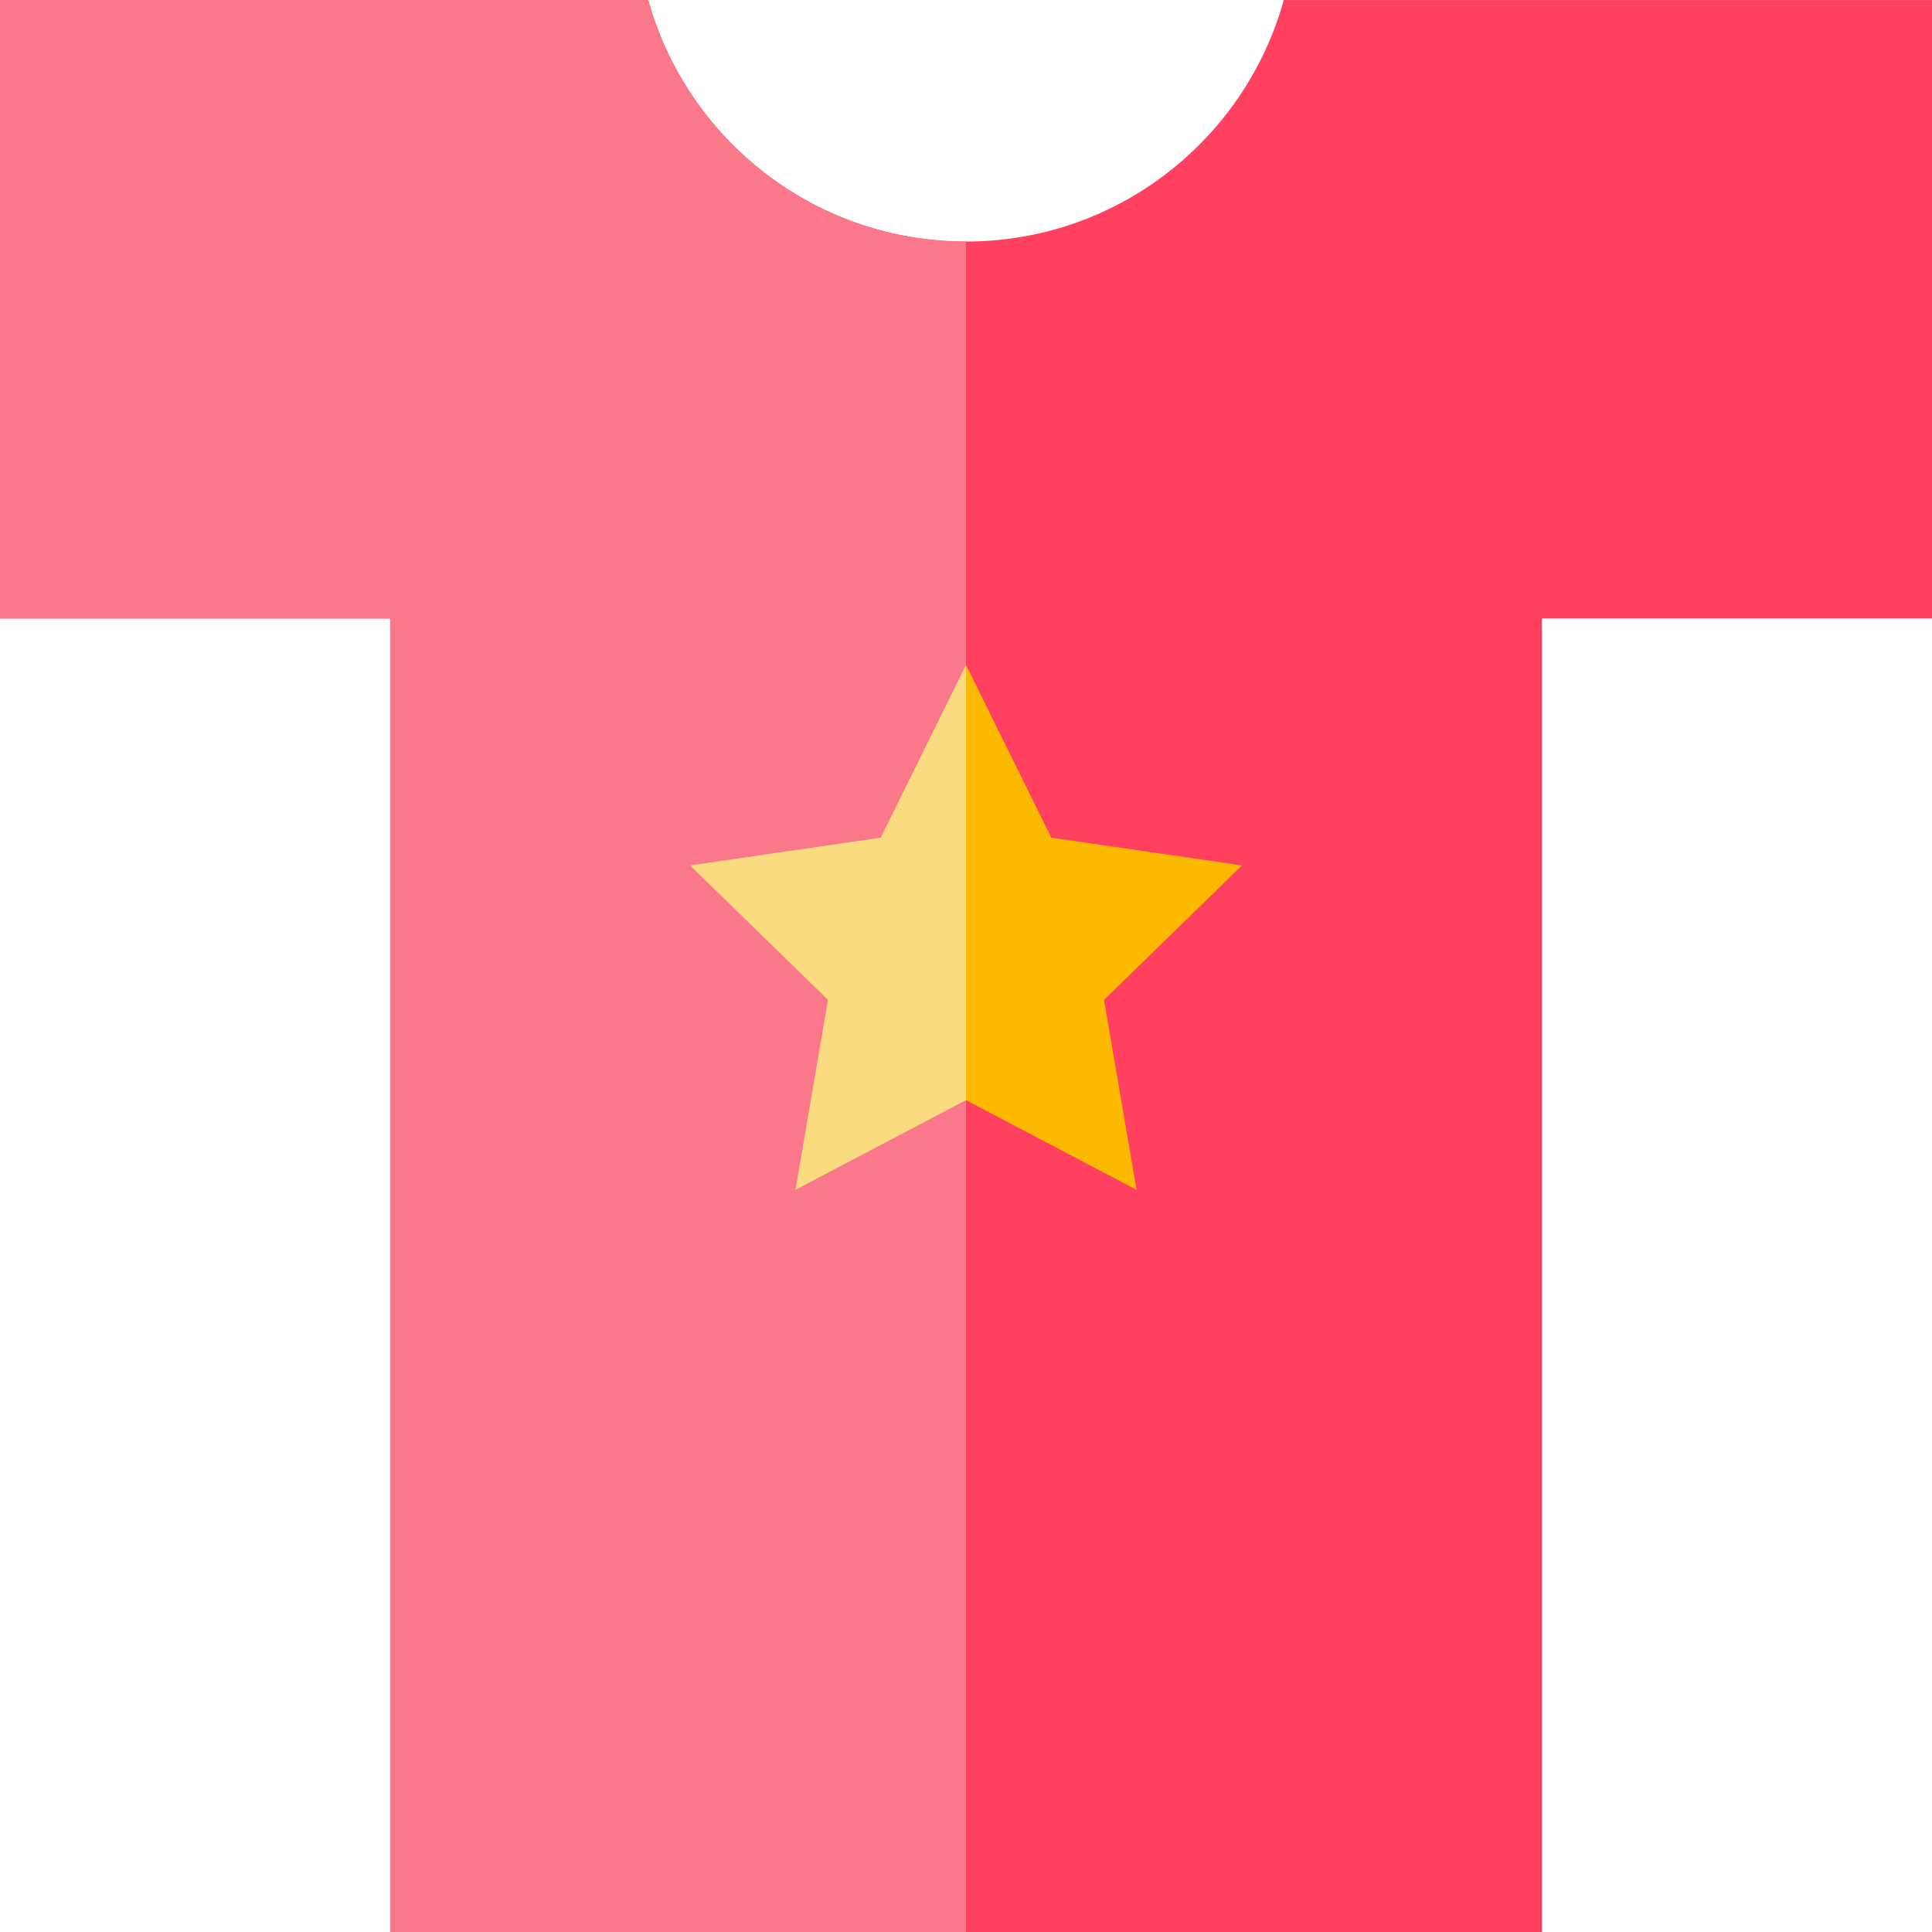
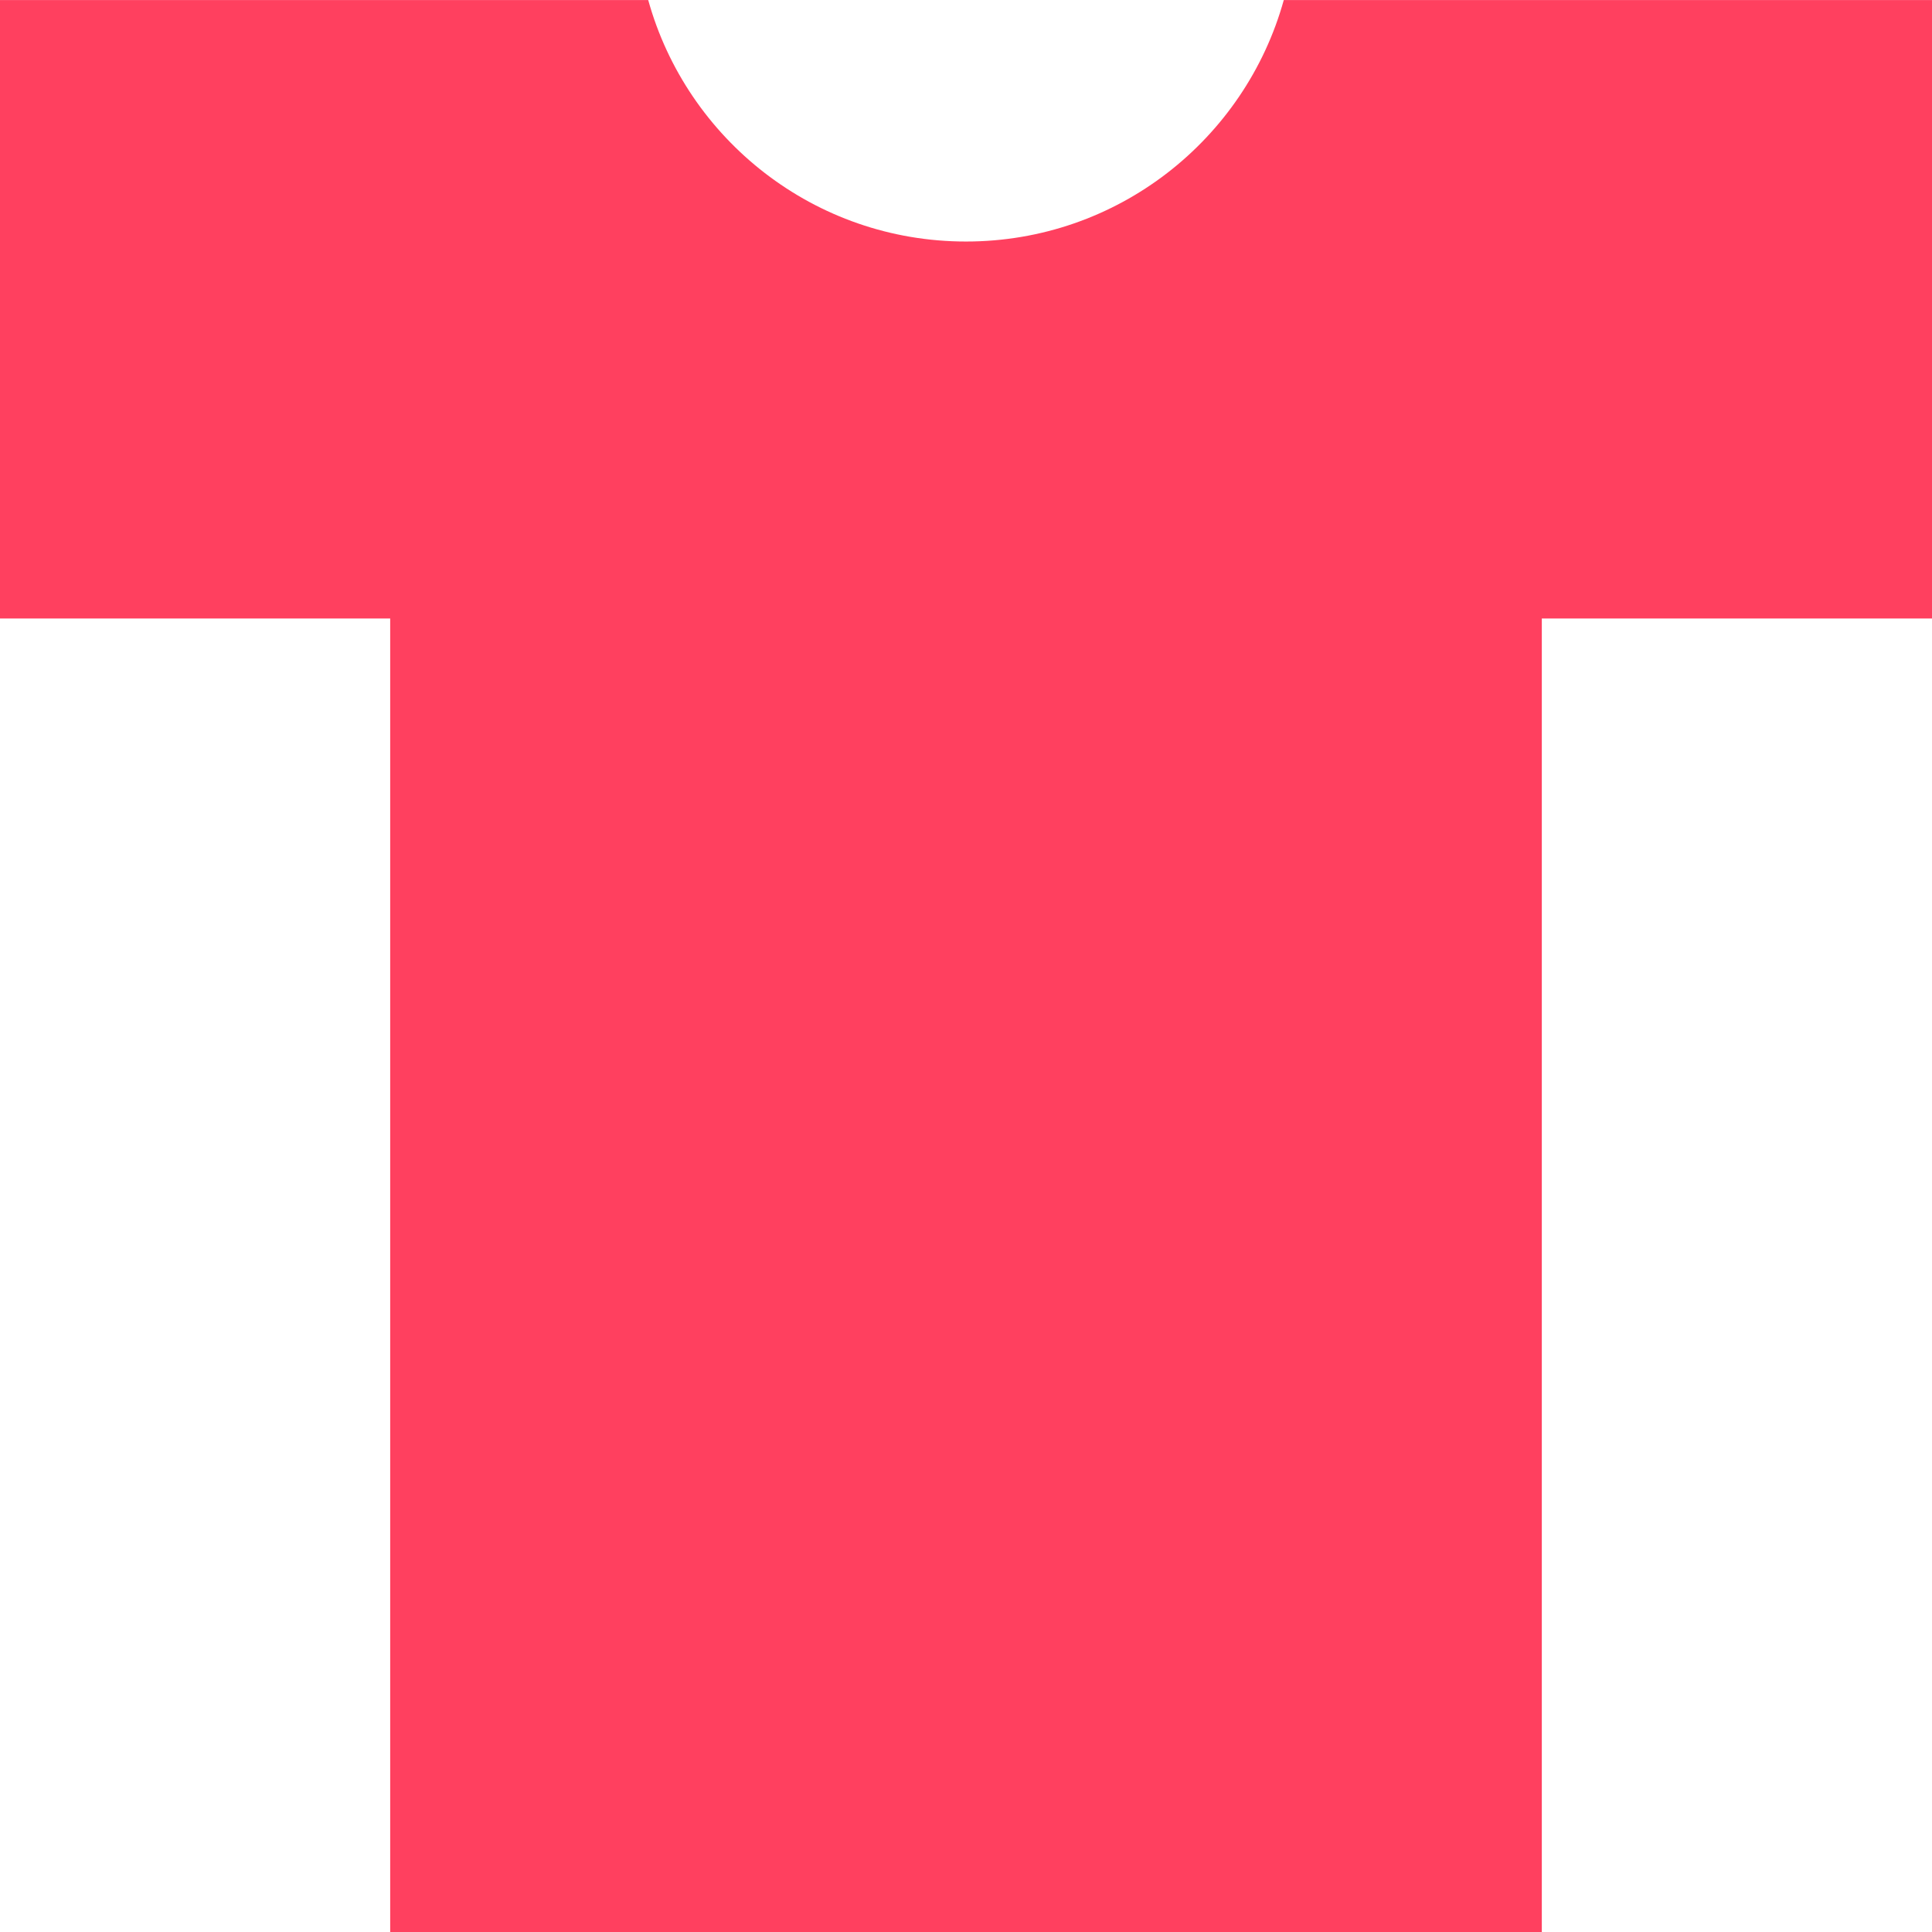
<svg xmlns="http://www.w3.org/2000/svg" height="800px" width="800px" version="1.1" id="Layer_1" viewBox="0 0 512 512" xml:space="preserve">
  <path style="fill:#FF405F;" d="M340.216,0.007c-10.24,36.903-44.053,63.999-84.217,63.999c-40.164,0-73.978-27.097-84.217-63.999H0  V163.91h103.403v348.083h305.193V163.91H512V0.007H340.216z" />
-   <polygon style="fill:#FBBA00;" points="256,176.209 278.598,221.998 329.13,229.341 292.565,264.983 301.197,315.311 256,291.55   210.803,315.311 219.435,264.983 182.87,229.341 233.402,221.998 " />
-   <path style="fill:#FB788A;" d="M256,511.993V64.007l0,0c-40.164,0-73.978-27.097-84.217-63.999H0V163.91h103.403v348.083H256z" />
-   <polygon style="fill:#FBDB80;" points="256,291.55 256,176.209 233.402,221.998 182.87,229.341 219.435,264.983 210.802,315.311 " />
</svg>